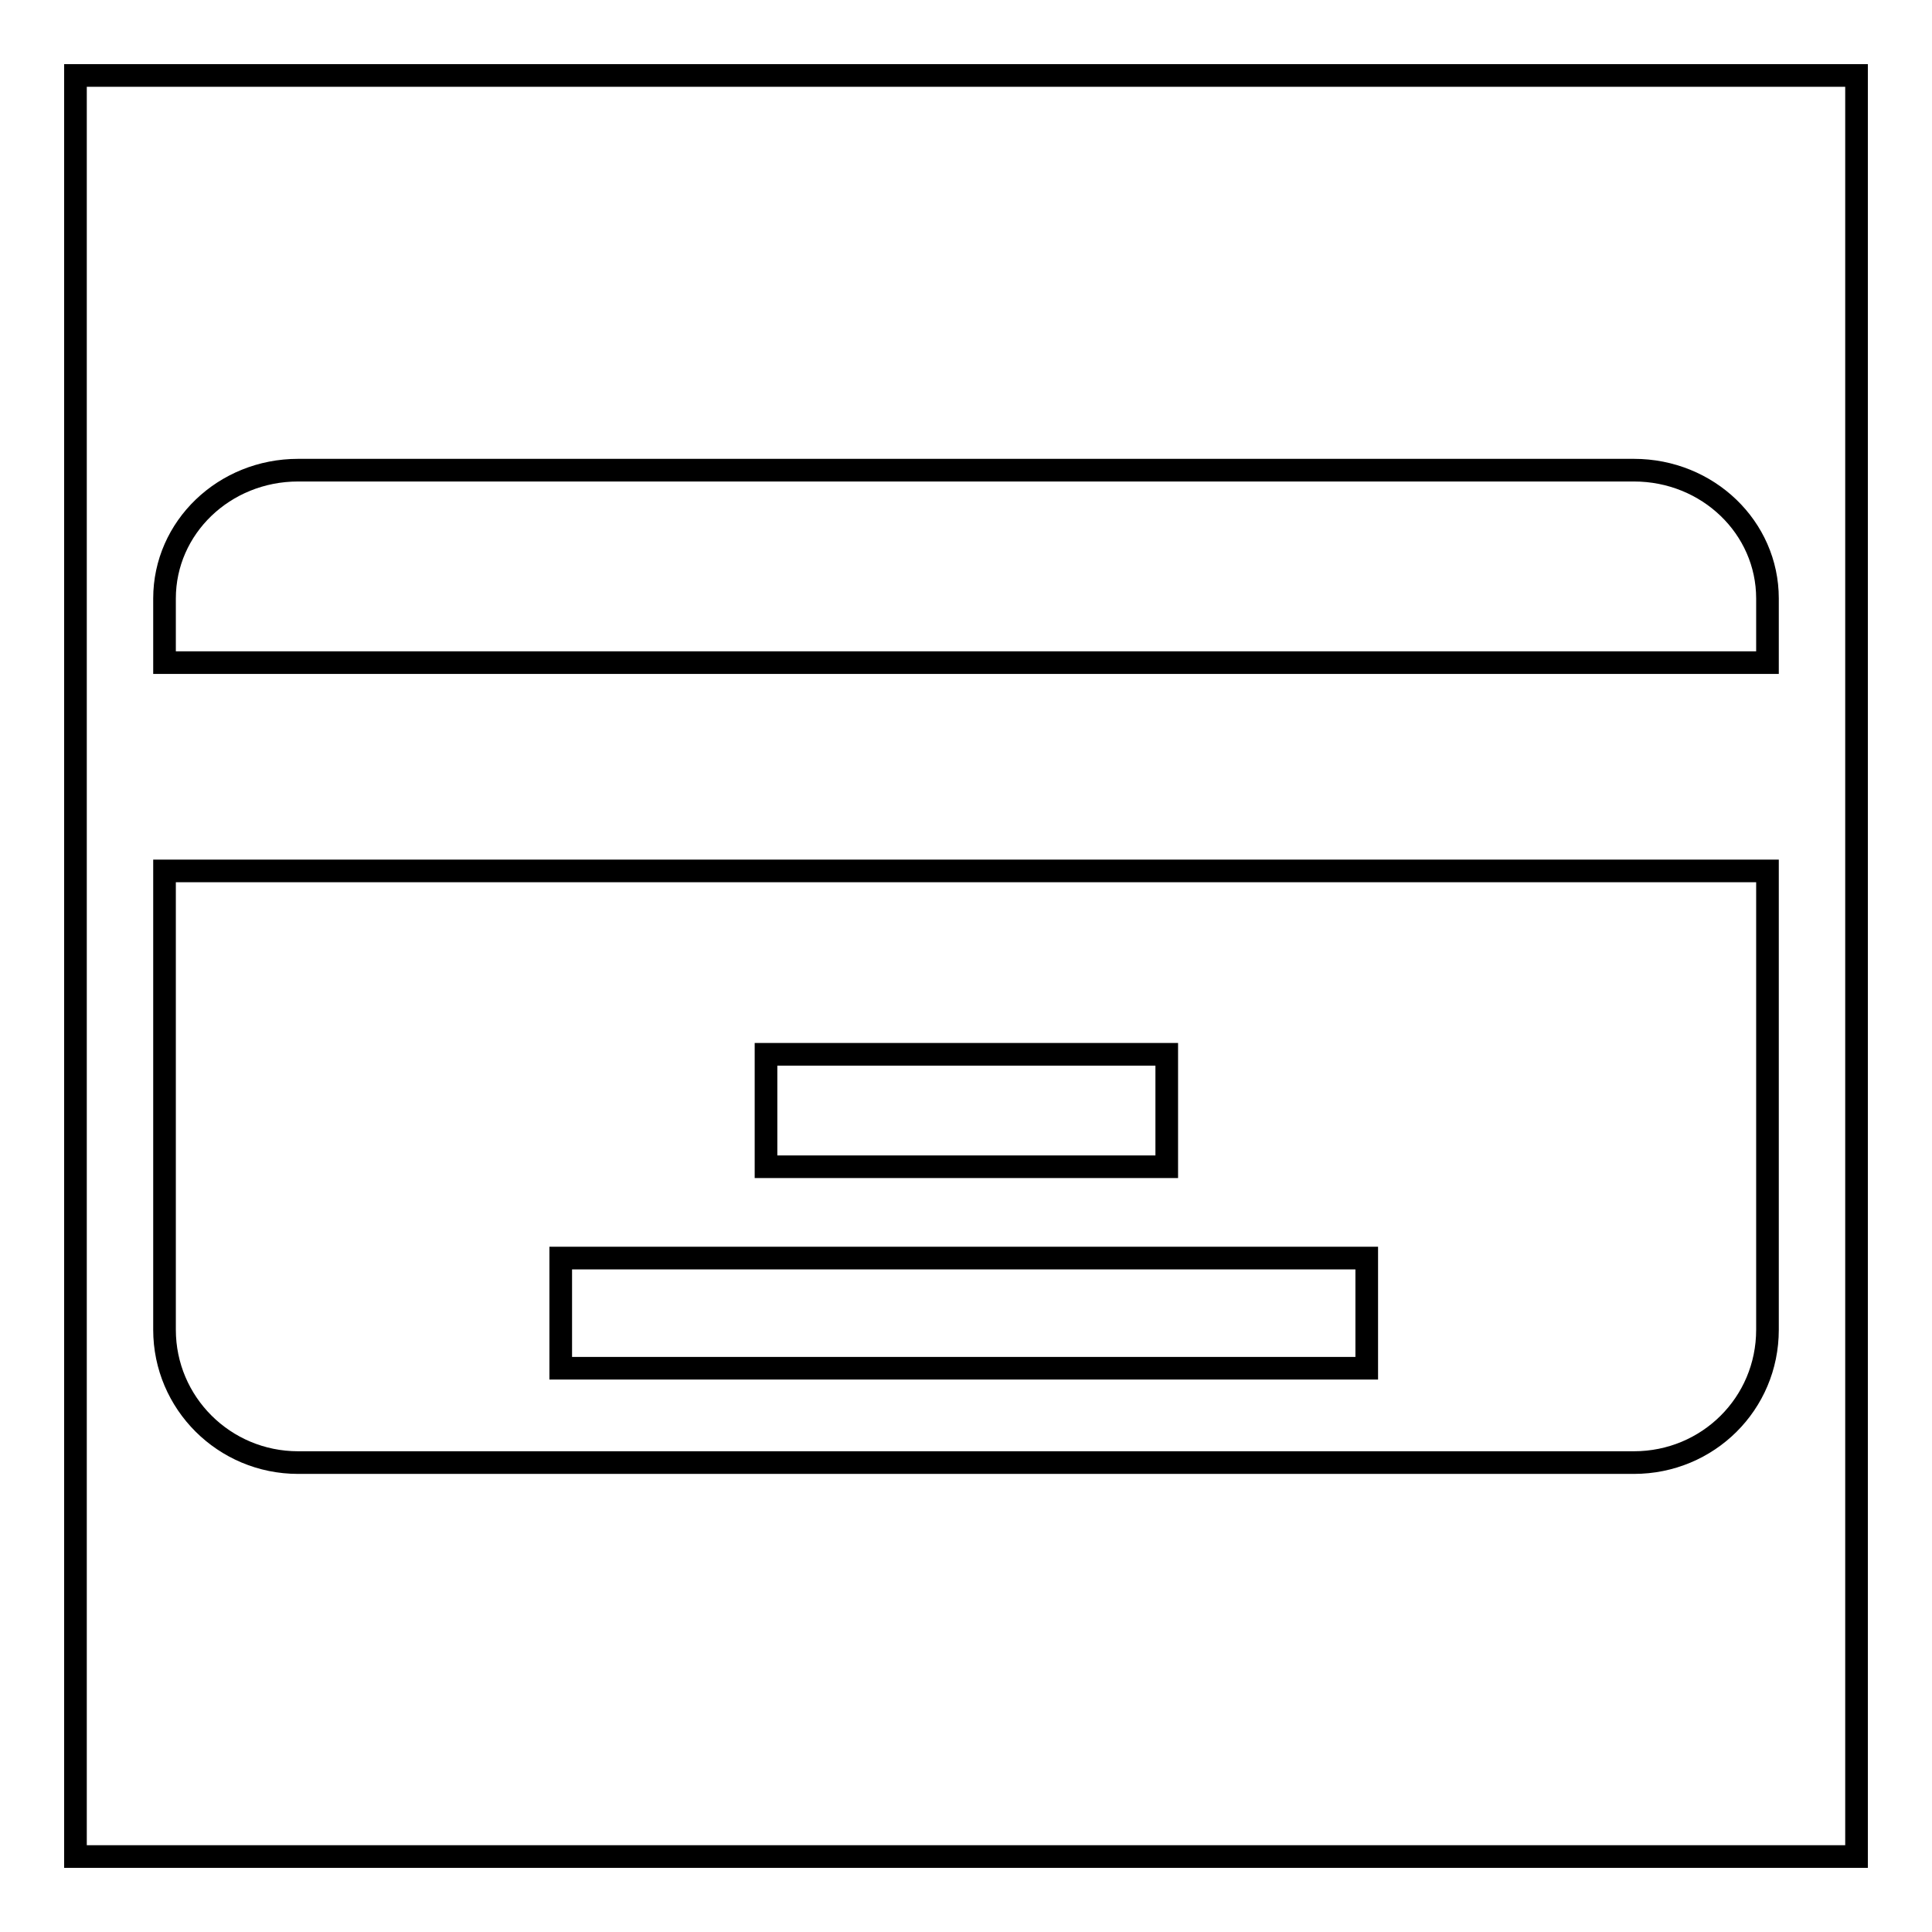
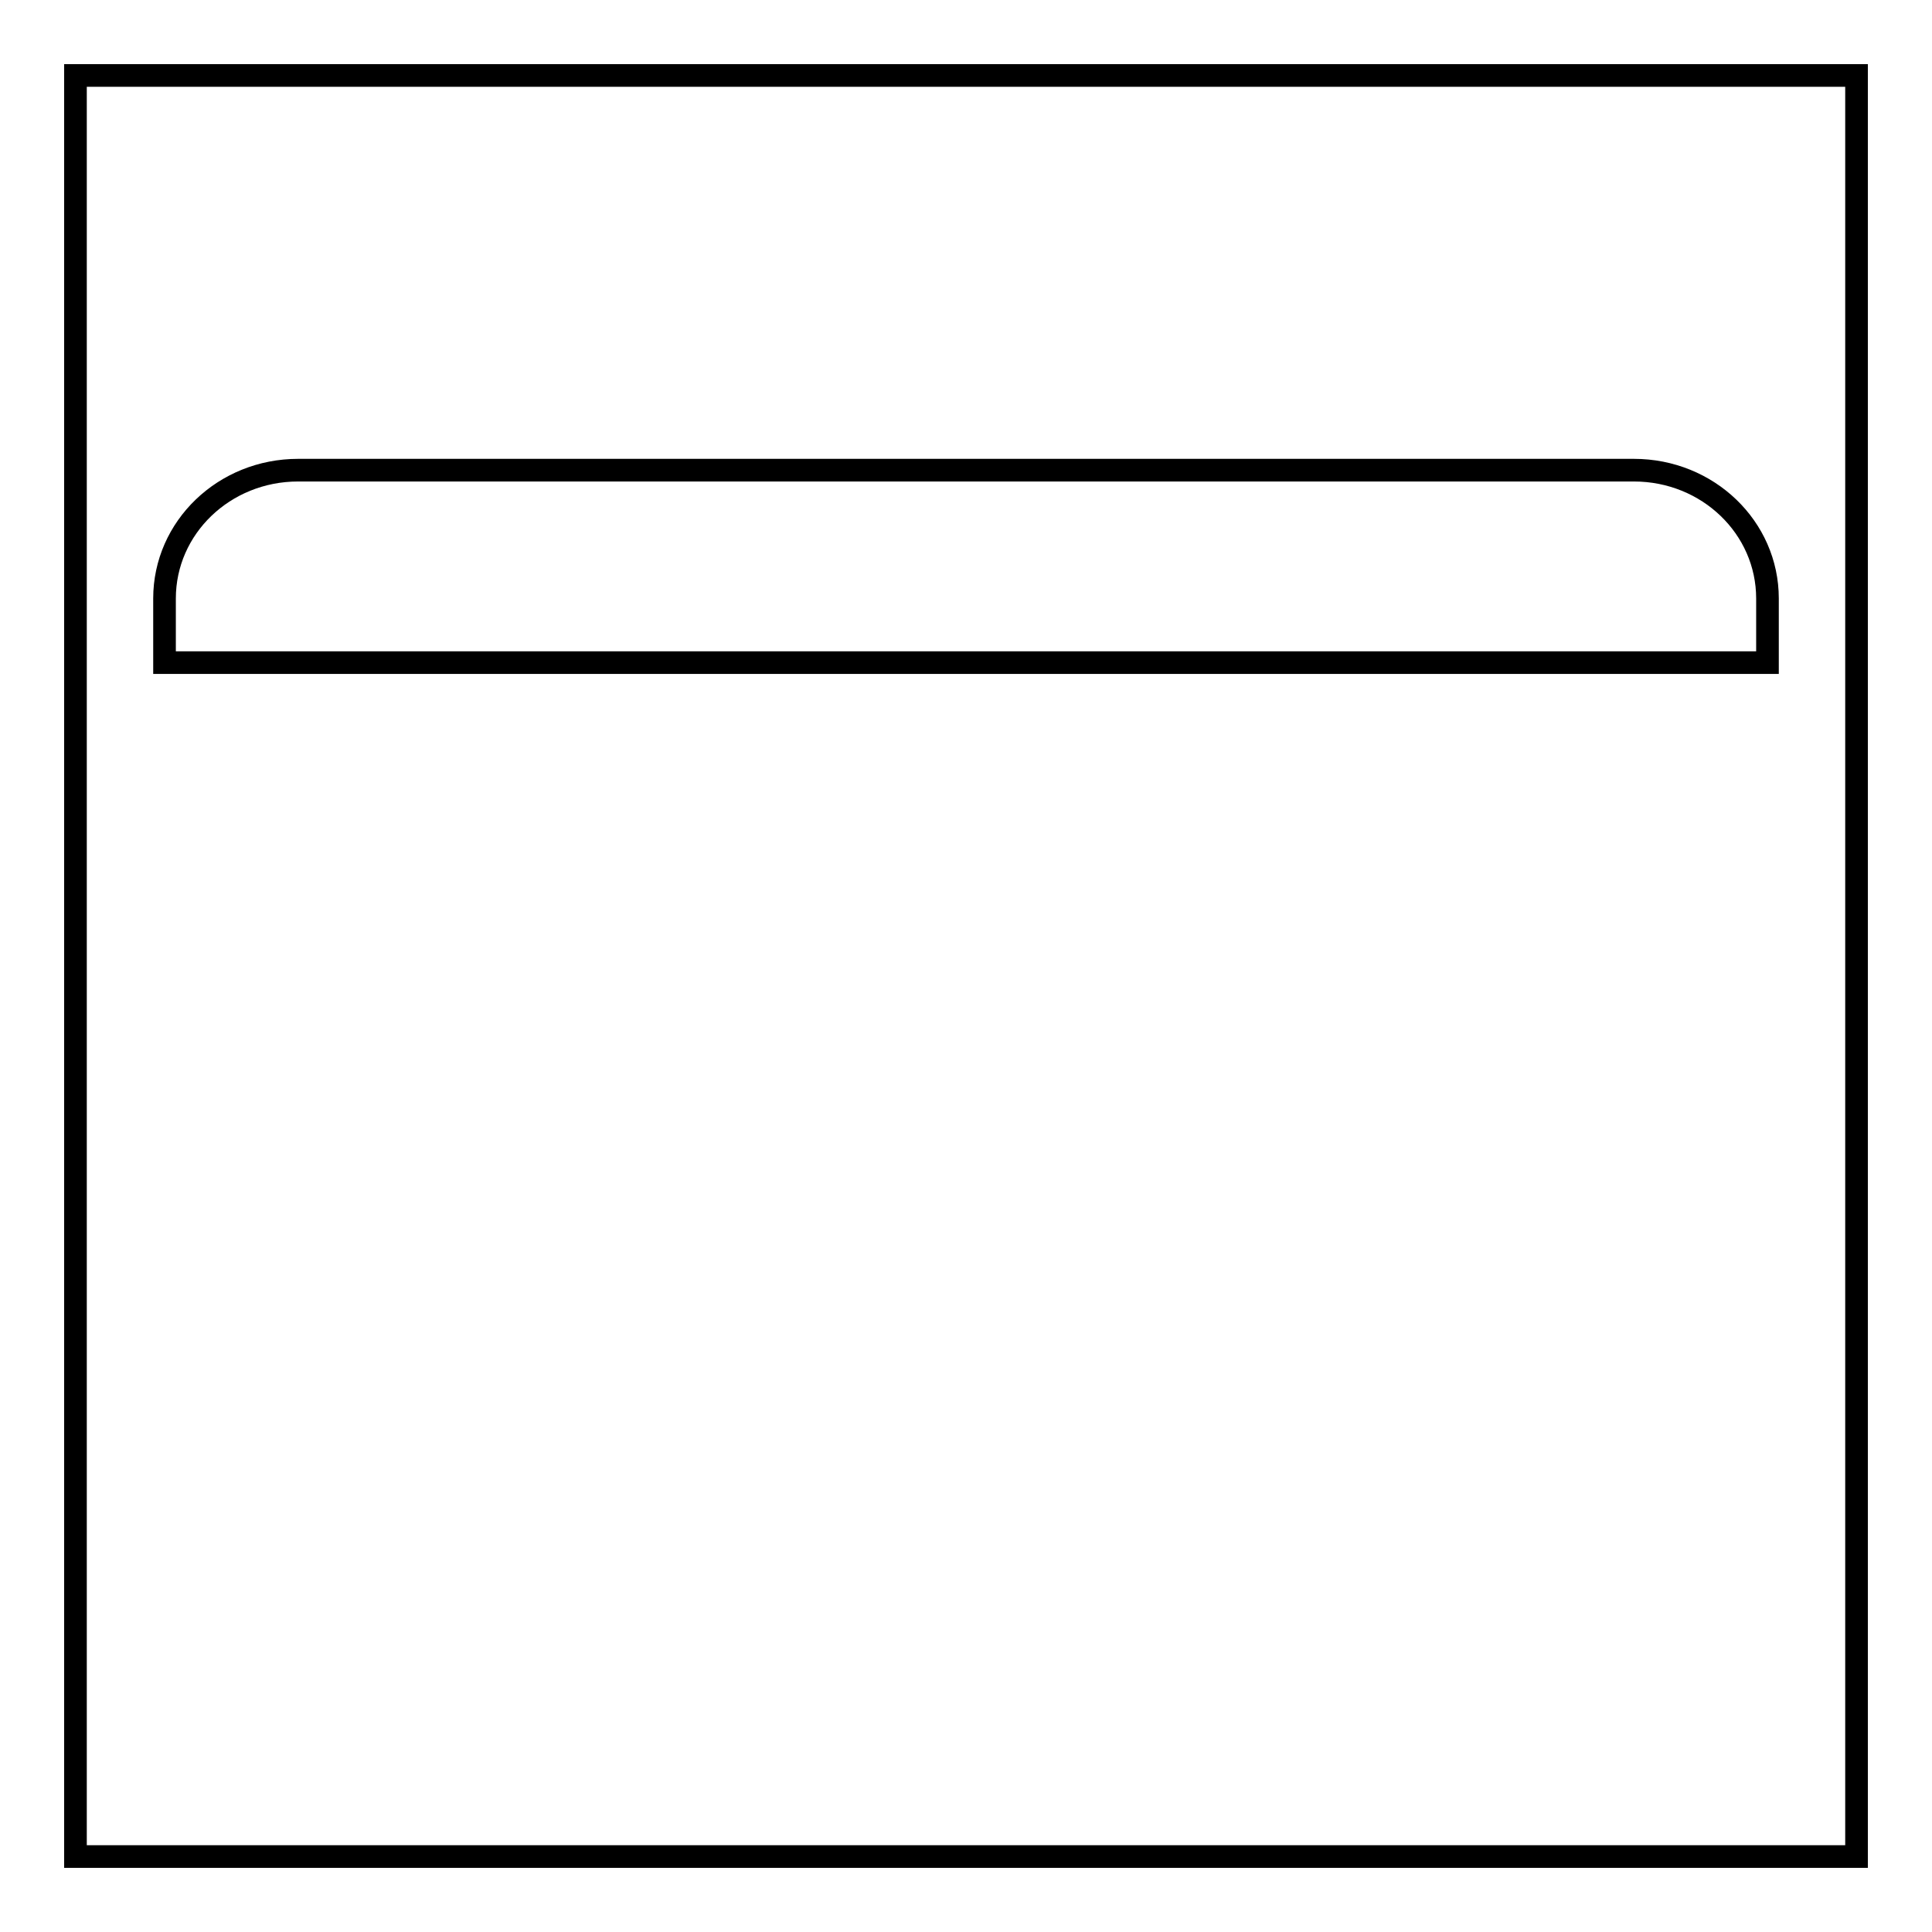
<svg xmlns="http://www.w3.org/2000/svg" version="1.1" x="0px" y="0px" viewBox="0 0 256 256" enable-background="new 0 0 256 256" xml:space="preserve">
  <g>
    <g>
      <path stroke-width="3" fill-opacity="0" stroke="#000000" d="M10,10h236v236H10V10z" />
      <path stroke-width="3" fill-opacity="0" stroke="#000000" d="M216.5,62.3h-177c-9.8,0-17.7,7.6-17.7,17v8.5h212.4v-8.5C234.2,69.9,226.3,62.3,216.5,62.3L216.5,62.3L216.5,62.3z" />
-       <path stroke-width="3" fill-opacity="0" stroke="#000000" d="M21.8,176.2c0,9.7,7.9,17.6,17.7,17.6h177c9.8,0,17.7-7.8,17.7-17.6v-60.8H21.8V176.2L21.8,176.2L21.8,176.2z M101.5,139.7h53.1v14.9h-53.1V139.7L101.5,139.7L101.5,139.7z M74.3,166.7h106.8v14.6H74.3V166.7L74.3,166.7L74.3,166.7z" />
    </g>
  </g>
</svg>